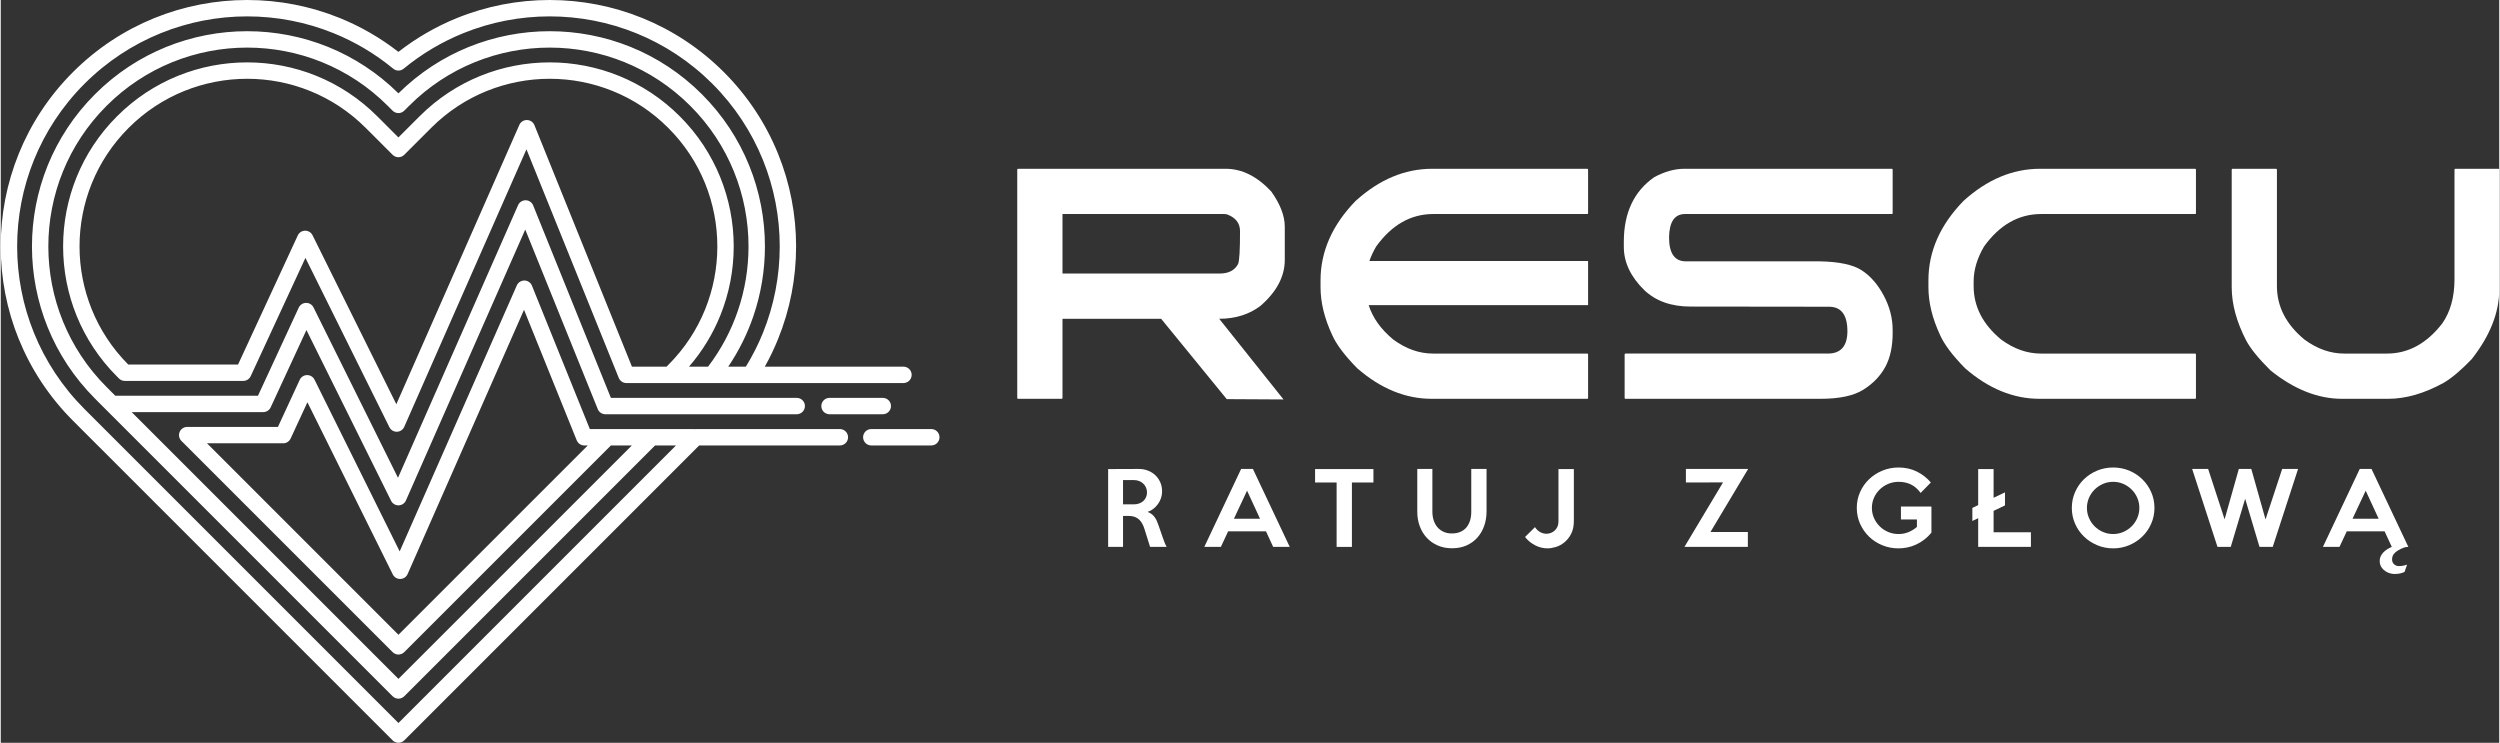
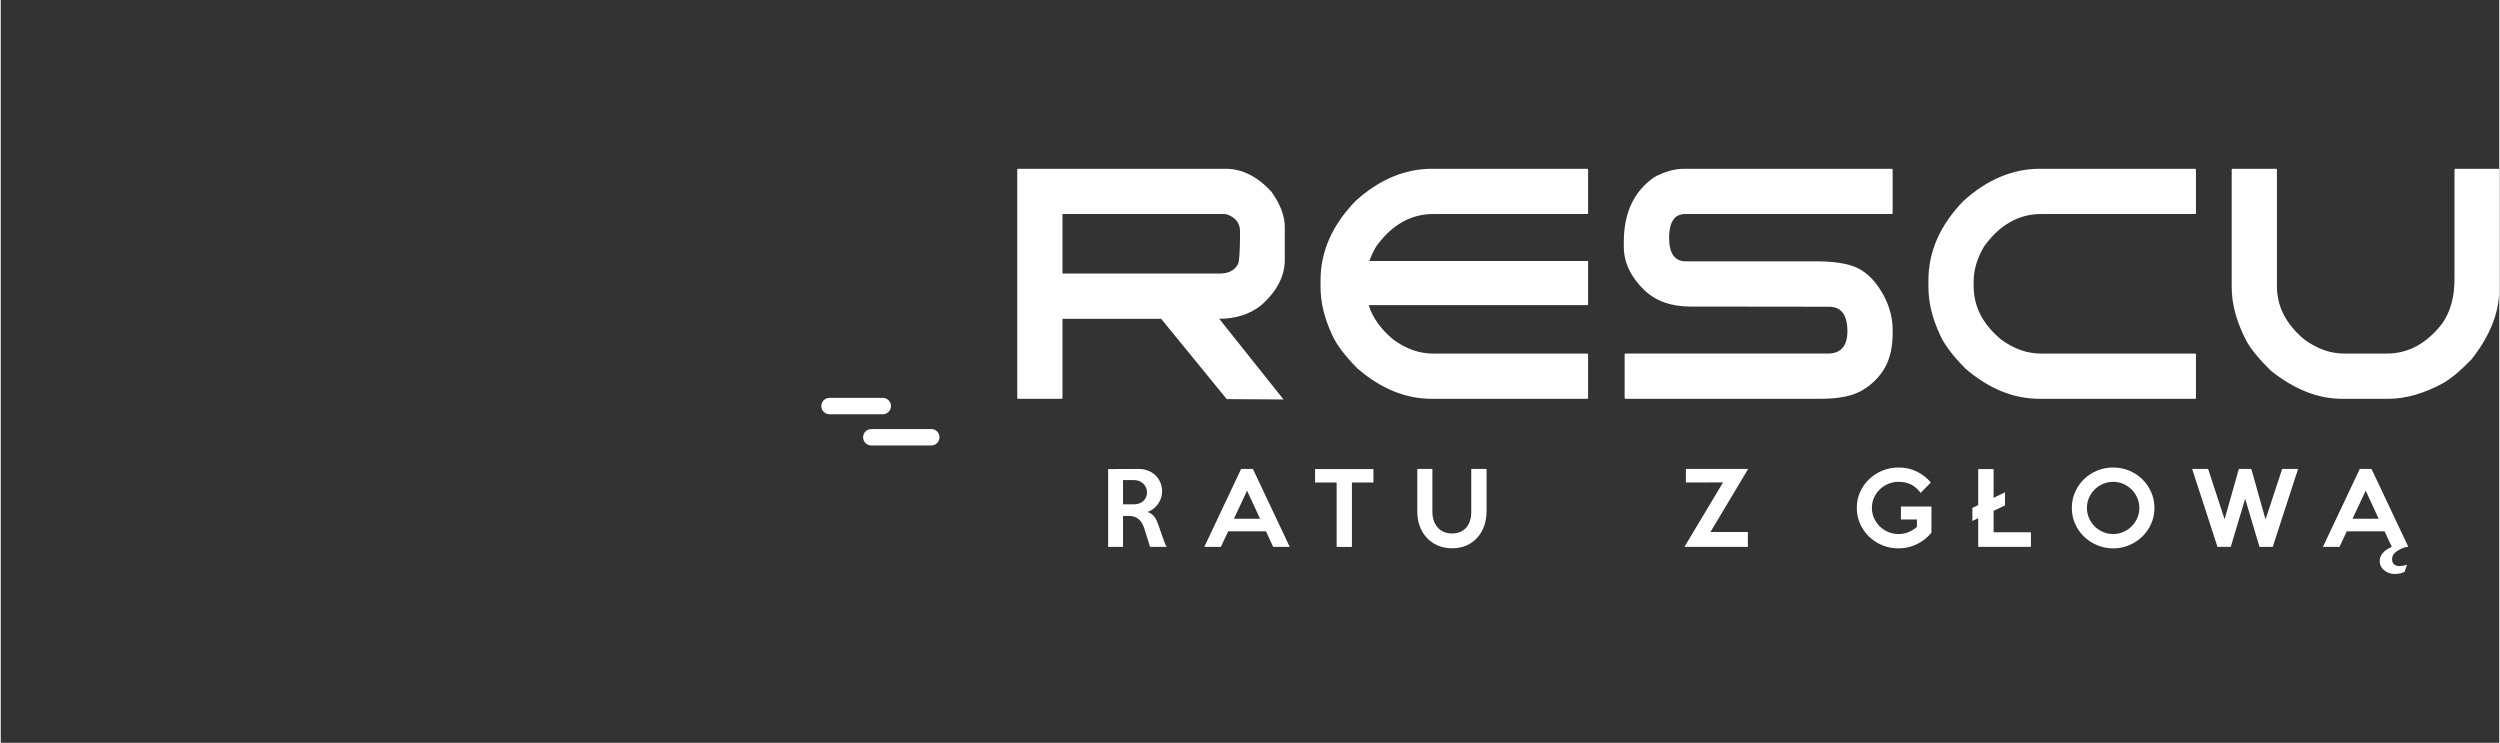
<svg xmlns="http://www.w3.org/2000/svg" xml:space="preserve" width="589px" height="175px" style="shape-rendering:geometricPrecision; text-rendering:geometricPrecision; image-rendering:optimizeQuality; fill-rule:evenodd; clip-rule:evenodd" viewBox="0 0 132.828 39.489">
  <rect x="0" y="0" width="132.828" height="39.489" fill="#333333" stroke="none" />
  <defs>
    <style type="text/css">       .fil0 {fill:white;fill-rule:nonzero}     </style>
  </defs>
  <g id="Layer_x0020_1">
    <g id="_2204593754928">
      <path class="fil0" d="M61.689 16.947l3.488 4.272 3.018 0.017 -3.419 -4.289c0.858,0 1.589,-0.228 2.191,-0.683 0.864,-0.75 1.296,-1.566 1.296,-2.447l0 -1.757c0,-0.58 -0.238,-1.205 -0.716,-1.876 -0.75,-0.807 -1.56,-1.211 -2.43,-1.211l-11.035 0c-0.022,0 -0.037,0.015 -0.042,0.043l0 12.143c0,0.029 0.014,0.043 0.042,0.043l2.32 0c0.028,0 0.043,-0.014 0.043,-0.043l0 -4.212 5.244 0zm3.326 -5.569l0 0c0.056,0 0.113,0.006 0.17,0.017 0.466,0.171 0.699,0.469 0.699,0.896 0,1 -0.034,1.58 -0.102,1.739 -0.176,0.341 -0.503,0.512 -0.981,0.512l-8.356 0 0 -3.164 8.57 0z" />
      <path class="fil0" d="M84.345 8.973l-8.246 0c-1.455,0 -2.811,0.569 -4.067,1.706 -1.245,1.279 -1.868,2.689 -1.868,4.229l0 0.359c0,0.807 0.205,1.651 0.614,2.532 0.222,0.506 0.668,1.1 1.339,1.782 1.245,1.081 2.564,1.621 3.956,1.621l8.272 0c0.028,0 0.043,-0.014 0.043,-0.043l0 -2.319c0,-0.023 -0.015,-0.037 -0.043,-0.043l-8.203 0c-0.728,0 -1.43,-0.247 -2.107,-0.742 -0.661,-0.546 -1.098,-1.157 -1.312,-1.833l11.665 0 0 -2.345 -11.627 0c0.089,-0.258 0.21,-0.516 0.362,-0.776 0.83,-1.149 1.842,-1.723 3.036,-1.723l8.186 0c0.028,0 0.043,-0.014 0.043,-0.042l0 -2.32c0,-0.023 -0.015,-0.037 -0.043,-0.043z" />
      <path class="fil0" d="M100.192 19.5c0.259,-0.48 0.388,-1.081 0.388,-1.803l0 -0.145c0,-0.637 -0.159,-1.252 -0.478,-1.846 -0.318,-0.594 -0.709,-1.041 -1.172,-1.339 -0.463,-0.298 -1.21,-0.456 -2.238,-0.473l-7.104 0c-0.597,0 -0.895,-0.424 -0.895,-1.271 0.011,-0.83 0.295,-1.245 0.853,-1.245l10.991 0c0.029,0 0.043,-0.014 0.043,-0.042l0 -2.32c0,-0.023 -0.014,-0.037 -0.043,-0.043l-11.034 0c-0.512,0 -1.043,0.148 -1.595,0.444 -1.08,0.75 -1.62,1.896 -1.62,3.436l0 0.273c0,0.819 0.361,1.584 1.083,2.294 0.614,0.586 1.436,0.878 2.465,0.878l7.359 0.009c0.653,0 0.98,0.435 0.98,1.305 -0.005,0.79 -0.352,1.185 -1.04,1.185l-10.761 0c-0.023,0 -0.038,0.014 -0.043,0.043l0 2.319c0,0.029 0.014,0.043 0.043,0.043l10.377 0c1.006,0 1.767,-0.164 2.281,-0.491 0.515,-0.326 0.901,-0.73 1.16,-1.211z" />
      <path class="fil0" d="M116.704 21.159l0 -2.319c0,-0.023 -0.014,-0.037 -0.042,-0.043l-8.204 0c-0.728,0 -1.43,-0.247 -2.106,-0.742 -0.978,-0.807 -1.467,-1.757 -1.467,-2.848l0 -0.239c0,-0.614 0.185,-1.236 0.555,-1.867 0.829,-1.149 1.841,-1.723 3.035,-1.723l8.187 0c0.028,0 0.042,-0.014 0.042,-0.042l0 -2.32c0,-0.023 -0.014,-0.037 -0.042,-0.043l-8.246 0c-1.456,0 -2.812,0.569 -4.068,1.706 -1.245,1.279 -1.867,2.689 -1.867,4.229l0 0.359c0,0.807 0.204,1.651 0.614,2.532 0.221,0.506 0.668,1.1 1.338,1.782 1.245,1.081 2.564,1.621 3.957,1.621l8.272 0c0.028,0 0.042,-0.014 0.042,-0.043z" />
      <path class="fil0" d="M132.786 8.973l-2.294 0c-0.023,0 -0.037,0.015 -0.043,0.043l0 5.824c0,0.955 -0.219,1.743 -0.656,2.362 -0.825,1.063 -1.803,1.595 -2.934,1.595l-2.277 0c-0.727,0 -1.429,-0.247 -2.106,-0.742 -0.978,-0.807 -1.467,-1.757 -1.467,-2.848l0 -6.191c0,-0.023 -0.014,-0.037 -0.042,-0.043l-2.32 0c-0.022,0 -0.037,0.015 -0.042,0.043l0 6.251c0,0.898 0.256,1.841 0.767,2.831 0.233,0.438 0.665,0.969 1.296,1.594 1.251,1.007 2.519,1.51 3.804,1.51l2.447 0c0.944,0 1.93,-0.285 2.959,-0.853 0.426,-0.25 0.921,-0.668 1.484,-1.254 0.977,-1.245 1.466,-2.478 1.466,-3.7l0 -6.379c0,-0.023 -0.014,-0.037 -0.042,-0.043z" />
      <path class="fil0" d="M61.772 28.568c-0.03,-0.09 -0.059,-0.172 -0.084,-0.246 -0.026,-0.075 -0.05,-0.144 -0.072,-0.208 -0.023,-0.064 -0.044,-0.125 -0.065,-0.184 -0.02,-0.058 -0.043,-0.117 -0.067,-0.176 -0.048,-0.127 -0.113,-0.237 -0.195,-0.329 -0.083,-0.091 -0.189,-0.161 -0.319,-0.209 0.113,-0.038 0.217,-0.094 0.311,-0.169 0.094,-0.074 0.176,-0.159 0.244,-0.256 0.069,-0.097 0.122,-0.202 0.16,-0.316 0.038,-0.114 0.056,-0.231 0.056,-0.352 0,-0.169 -0.031,-0.327 -0.093,-0.472 -0.062,-0.145 -0.148,-0.271 -0.258,-0.378 -0.11,-0.107 -0.241,-0.191 -0.393,-0.251 -0.152,-0.06 -0.315,-0.091 -0.491,-0.091l-1.634 0.006 0 4.138 0.792 0 0 -1.647 0.3 0c0.124,0 0.232,0.017 0.323,0.052 0.091,0.034 0.17,0.083 0.235,0.145 0.065,0.062 0.122,0.136 0.168,0.223 0.046,0.086 0.085,0.181 0.116,0.285l0.295 0.942 0.884 0c-0.038,-0.062 -0.074,-0.134 -0.106,-0.215 -0.033,-0.081 -0.068,-0.178 -0.107,-0.292zm-0.888 -2.127l0 0c-0.036,0.078 -0.085,0.145 -0.147,0.2 -0.063,0.055 -0.136,0.097 -0.221,0.127 -0.084,0.029 -0.175,0.044 -0.272,0.044l-0.58 0 0 -1.29 0.58 0c0.097,0 0.188,0.016 0.272,0.049 0.085,0.033 0.158,0.079 0.221,0.137 0.062,0.059 0.111,0.128 0.147,0.208 0.036,0.079 0.055,0.167 0.055,0.264 0,0.096 -0.019,0.184 -0.055,0.261z" />
      <path class="fil0" d="M65.942 24.931l-1.958 4.144 0.881 0 0.388 -0.829 2.01 0 0.383 0.829 0.881 0 -1.958 -4.144 -0.627 0zm-0.383 2.647l0 0 0.699 -1.492 0.689 1.492 -1.388 0z" />
      <polygon class="fil0" points="69.874,25.651 71.019,25.651 71.019,29.075 71.832,29.075 71.832,25.651 72.976,25.651 72.976,24.937 69.874,24.937 " />
      <path class="fil0" d="M78.177 27.221c0,0.166 -0.022,0.318 -0.065,0.456 -0.043,0.138 -0.107,0.258 -0.191,0.36 -0.085,0.102 -0.192,0.181 -0.322,0.238 -0.129,0.057 -0.282,0.085 -0.458,0.085 -0.166,0 -0.313,-0.03 -0.443,-0.09 -0.129,-0.061 -0.237,-0.143 -0.324,-0.246 -0.086,-0.104 -0.152,-0.226 -0.196,-0.365 -0.045,-0.14 -0.068,-0.29 -0.068,-0.448l0 -2.28 -0.803 0 0 2.274c0,0.273 0.043,0.528 0.13,0.764 0.086,0.237 0.21,0.442 0.37,0.617 0.161,0.174 0.355,0.311 0.583,0.412 0.228,0.1 0.483,0.15 0.767,0.15 0.29,0 0.548,-0.051 0.774,-0.153 0.226,-0.102 0.418,-0.242 0.575,-0.42 0.157,-0.177 0.277,-0.385 0.36,-0.624 0.083,-0.238 0.124,-0.495 0.124,-0.772l0 -2.248 -0.813 0 0 2.29z" />
-       <path class="fil0" d="M82.813 27.728c0,0.104 -0.018,0.196 -0.054,0.275 -0.037,0.079 -0.085,0.147 -0.145,0.202 -0.061,0.055 -0.129,0.098 -0.205,0.127 -0.076,0.029 -0.154,0.044 -0.233,0.044 -0.118,0 -0.232,-0.031 -0.342,-0.093 -0.111,-0.062 -0.2,-0.149 -0.269,-0.259l-0.529 0.523c0.142,0.183 0.319,0.33 0.531,0.44 0.213,0.111 0.436,0.166 0.671,0.166 0.128,0 0.272,-0.024 0.432,-0.073 0.161,-0.048 0.312,-0.129 0.454,-0.243 0.141,-0.114 0.261,-0.264 0.36,-0.451 0.098,-0.186 0.147,-0.419 0.147,-0.699l0 -2.75 -0.818 0 0 2.791z" />
      <polygon class="fil0" points="89.588,24.931 89.588,25.651 91.562,25.646 89.51,29.075 92.882,29.075 92.882,28.283 90.893,28.283 92.898,24.931 " />
      <path class="fil0" d="M101.02 27.615l0.849 0 0 0.398c-0.131,0.114 -0.279,0.206 -0.444,0.275 -0.166,0.069 -0.341,0.103 -0.527,0.103 -0.197,0 -0.381,-0.036 -0.553,-0.108 -0.173,-0.073 -0.323,-0.173 -0.453,-0.301 -0.129,-0.127 -0.231,-0.275 -0.305,-0.443 -0.074,-0.167 -0.111,-0.347 -0.111,-0.541 0,-0.19 0.037,-0.368 0.111,-0.536 0.074,-0.167 0.176,-0.314 0.306,-0.44 0.129,-0.126 0.28,-0.226 0.452,-0.298 0.172,-0.073 0.357,-0.109 0.553,-0.109 0.238,0 0.454,0.046 0.647,0.137 0.193,0.092 0.367,0.243 0.522,0.454l0.543 -0.555c-0.204,-0.241 -0.451,-0.435 -0.743,-0.58 -0.292,-0.145 -0.616,-0.217 -0.971,-0.217 -0.308,0 -0.596,0.056 -0.866,0.168 -0.269,0.112 -0.505,0.265 -0.707,0.458 -0.202,0.194 -0.36,0.421 -0.476,0.682 -0.116,0.26 -0.174,0.539 -0.174,0.836 0,0.304 0.059,0.587 0.176,0.85 0.118,0.262 0.277,0.49 0.477,0.683 0.2,0.194 0.435,0.346 0.704,0.456 0.27,0.111 0.558,0.166 0.866,0.166 0.155,0 0.311,-0.016 0.468,-0.049 0.157,-0.033 0.311,-0.084 0.461,-0.153 0.151,-0.069 0.295,-0.156 0.433,-0.262 0.138,-0.105 0.266,-0.23 0.383,-0.375l0 -1.383 -1.621 0 0 0.684z" />
      <polygon class="fil0" points="105.946,27.159 106.552,26.869 106.552,26.175 105.946,26.465 105.946,24.937 105.127,24.937 105.127,26.853 104.817,27.003 104.817,27.697 105.127,27.547 105.127,29.075 107.93,29.075 107.93,28.298 105.946,28.298 " />
-       <path class="fil0" d="M113.851 25.478c-0.2,-0.195 -0.433,-0.348 -0.698,-0.459 -0.266,-0.11 -0.549,-0.165 -0.849,-0.165 -0.3,0 -0.584,0.055 -0.851,0.165 -0.267,0.111 -0.501,0.263 -0.701,0.456 -0.2,0.194 -0.358,0.422 -0.473,0.684 -0.116,0.263 -0.174,0.544 -0.174,0.844 0,0.301 0.058,0.581 0.174,0.842 0.115,0.261 0.273,0.488 0.473,0.681 0.2,0.194 0.434,0.346 0.701,0.459 0.267,0.112 0.551,0.168 0.851,0.168 0.3,0 0.583,-0.056 0.849,-0.168 0.265,-0.113 0.498,-0.265 0.698,-0.459 0.2,-0.193 0.358,-0.421 0.473,-0.684 0.116,-0.262 0.174,-0.542 0.174,-0.839 0,-0.3 -0.058,-0.581 -0.174,-0.841 -0.115,-0.261 -0.273,-0.489 -0.473,-0.684zm-0.265 2.059l0 0c-0.073,0.169 -0.172,0.317 -0.299,0.443 -0.126,0.126 -0.274,0.226 -0.443,0.3 -0.17,0.074 -0.35,0.111 -0.54,0.111 -0.194,0 -0.375,-0.037 -0.545,-0.111 -0.169,-0.074 -0.317,-0.174 -0.444,-0.3 -0.126,-0.126 -0.225,-0.274 -0.298,-0.443 -0.073,-0.169 -0.109,-0.347 -0.109,-0.534 0,-0.19 0.036,-0.368 0.109,-0.536 0.073,-0.167 0.172,-0.314 0.298,-0.44 0.127,-0.126 0.275,-0.226 0.444,-0.301 0.17,-0.074 0.351,-0.111 0.545,-0.111 0.19,0 0.37,0.037 0.54,0.111 0.169,0.075 0.317,0.175 0.443,0.301 0.127,0.126 0.226,0.273 0.299,0.44 0.072,0.168 0.109,0.346 0.109,0.536 0,0.187 -0.037,0.365 -0.109,0.534z" />
+       <path class="fil0" d="M113.851 25.478c-0.2,-0.195 -0.433,-0.348 -0.698,-0.459 -0.266,-0.11 -0.549,-0.165 -0.849,-0.165 -0.3,0 -0.584,0.055 -0.851,0.165 -0.267,0.111 -0.501,0.263 -0.701,0.456 -0.2,0.194 -0.358,0.422 -0.473,0.684 -0.116,0.263 -0.174,0.544 -0.174,0.844 0,0.301 0.058,0.581 0.174,0.842 0.115,0.261 0.273,0.488 0.473,0.681 0.2,0.194 0.434,0.346 0.701,0.459 0.267,0.112 0.551,0.168 0.851,0.168 0.3,0 0.583,-0.056 0.849,-0.168 0.265,-0.113 0.498,-0.265 0.698,-0.459 0.2,-0.193 0.358,-0.421 0.473,-0.684 0.116,-0.262 0.174,-0.542 0.174,-0.839 0,-0.3 -0.058,-0.581 -0.174,-0.841 -0.115,-0.261 -0.273,-0.489 -0.473,-0.684zm-0.265 2.059c-0.073,0.169 -0.172,0.317 -0.299,0.443 -0.126,0.126 -0.274,0.226 -0.443,0.3 -0.17,0.074 -0.35,0.111 -0.54,0.111 -0.194,0 -0.375,-0.037 -0.545,-0.111 -0.169,-0.074 -0.317,-0.174 -0.444,-0.3 -0.126,-0.126 -0.225,-0.274 -0.298,-0.443 -0.073,-0.169 -0.109,-0.347 -0.109,-0.534 0,-0.19 0.036,-0.368 0.109,-0.536 0.073,-0.167 0.172,-0.314 0.298,-0.44 0.127,-0.126 0.275,-0.226 0.444,-0.301 0.17,-0.074 0.351,-0.111 0.545,-0.111 0.19,0 0.37,0.037 0.54,0.111 0.169,0.075 0.317,0.175 0.443,0.301 0.127,0.126 0.226,0.273 0.299,0.44 0.072,0.168 0.109,0.346 0.109,0.536 0,0.187 -0.037,0.365 -0.109,0.534z" />
      <polygon class="fil0" points="120.403,27.615 119.647,24.931 118.984,24.931 118.227,27.609 117.352,24.931 116.502,24.931 117.849,29.075 118.554,29.075 119.32,26.516 120.082,29.075 120.786,29.075 122.133,24.931 121.288,24.931 " />
      <path class="fil0" d="M127.458 29.257c0.045,-0.028 0.095,-0.055 0.15,-0.081 0.055,-0.026 0.107,-0.047 0.155,-0.064 0.066,-0.025 0.144,-0.037 0.233,-0.037l-1.958 -4.144 -0.626 0 -1.958 4.144 0.88 0 0.389 -0.829 2.01 0 0.383 0.829c-0.087,0.035 -0.168,0.077 -0.246,0.127 -0.078,0.05 -0.147,0.107 -0.207,0.171 -0.061,0.064 -0.108,0.135 -0.143,0.212 -0.034,0.078 -0.05,0.162 -0.046,0.252 0.003,0.124 0.033,0.229 0.09,0.316 0.057,0.086 0.125,0.156 0.205,0.209 0.079,0.054 0.163,0.093 0.251,0.117 0.088,0.024 0.165,0.036 0.231,0.036 0.12,0 0.222,-0.009 0.305,-0.028 0.083,-0.019 0.162,-0.046 0.238,-0.081l0.135 -0.388c-0.083,0.028 -0.16,0.047 -0.23,0.06 -0.071,0.012 -0.146,0.018 -0.226,0.018 -0.038,0 -0.077,-0.008 -0.116,-0.024 -0.04,-0.015 -0.077,-0.038 -0.112,-0.067 -0.034,-0.029 -0.062,-0.066 -0.083,-0.109 -0.02,-0.043 -0.031,-0.092 -0.031,-0.147 0,-0.104 0.024,-0.193 0.073,-0.267 0.048,-0.074 0.133,-0.15 0.254,-0.225zm-2.43 -1.679l0 0 0.7 -1.492 0.689 1.492 -1.389 0z" />
    </g>
    <g id="_2204593756080">
-       <path class="fil0" d="M0.959 18.029c0.64,1.579 1.603,3.06 2.878,4.335l0.259 0.259 16.738 16.738c0.082,0.081 0.194,0.128 0.308,0.128 0.115,0 0.227,-0.047 0.308,-0.128l15.68 -15.679 7.48 0c0.241,0 0.436,-0.196 0.436,-0.436 0,-0.241 -0.195,-0.436 -0.436,-0.436l-7.66 0c-0.025,0 -0.048,0.003 -0.072,0.007 -0.024,-0.004 -0.048,-0.007 -0.073,-0.007l-4.546 0 -0.941 0 -3.079 -7.625c-0.065,-0.162 -0.222,-0.27 -0.397,-0.272 -0.175,-0.003 -0.335,0.1 -0.406,0.26l-6.228 14.142 -4.528 -9.132c-0.075,-0.15 -0.229,-0.244 -0.397,-0.242 -0.168,0.002 -0.319,0.1 -0.389,0.253l-1.158 2.502 -4.824 0c-0.176,0 -0.335,0.106 -0.402,0.269 -0.068,0.163 -0.03,0.35 0.094,0.475l11.23 11.23c0.082,0.081 0.194,0.128 0.308,0.128 0.115,0 0.227,-0.047 0.308,-0.128l10.989 -10.988 1.113 0 -12.41 12.409 -14.182 -14.182 6.995 0c0.169,0 0.324,-0.099 0.395,-0.253l1.901 -4.109 4.501 9.077c0.075,0.152 0.231,0.246 0.4,0.242 0.17,-0.004 0.321,-0.105 0.389,-0.26l6.343 -14.403 3.855 9.547c0.067,0.165 0.227,0.273 0.404,0.273l10.174 0c0.24,0 0.436,-0.195 0.436,-0.436 0,-0.24 -0.196,-0.435 -0.436,-0.435l-9.88 0 -4.132 -10.232c-0.065,-0.163 -0.222,-0.27 -0.397,-0.273 -0.175,-0.003 -0.335,0.1 -0.405,0.26l-6.384 14.495 -4.491 -9.057c-0.075,-0.151 -0.228,-0.244 -0.396,-0.242 -0.169,0.002 -0.319,0.1 -0.39,0.253l-2.166 4.681 -7.588 0 -0.203 -0.203 -0.259 -0.259c-1.033,-1.033 -1.806,-2.224 -2.322,-3.497 -0.516,-1.272 -0.774,-2.625 -0.774,-3.978 0,-1.353 0.258,-2.705 0.774,-3.978 0.516,-1.272 1.289,-2.463 2.322,-3.496 1.033,-1.033 2.224,-1.806 3.496,-2.322 1.273,-0.516 2.625,-0.774 3.978,-0.774 1.354,0 2.706,0.258 3.978,0.774 1.273,0.516 2.464,1.289 3.497,2.322l0.259 0.259c0.082,0.081 0.194,0.128 0.308,0.128 0.115,0 0.227,-0.047 0.308,-0.128l0.26 -0.259c1.033,-1.033 2.224,-1.806 3.496,-2.322 1.273,-0.516 2.625,-0.774 3.978,-0.774 1.353,0 2.706,0.258 3.978,0.774 1.272,0.516 2.464,1.289 3.497,2.322 1.033,1.033 1.806,2.224 2.322,3.496 0.516,1.273 0.774,2.625 0.774,3.978 0,1.161 -0.19,2.322 -0.57,3.432 -0.358,1.046 -0.885,2.047 -1.581,2.961l-1.013 0c0.715,-0.827 1.268,-1.743 1.66,-2.71l0 0c0.477,-1.176 0.716,-2.427 0.717,-3.678 0,0 0,-0.002 0,-0.005l0 0 0 0c0,0 0,0 0,0 0,-0.001 0,-0.001 0,-0.002 0,-0.001 0,-0.003 0,-0.005 -0.001,-1.25 -0.24,-2.5 -0.717,-3.675l0 0c-0.477,-1.176 -1.191,-2.278 -2.149,-3.235l0 0c-0.957,-0.958 -2.059,-1.672 -3.235,-2.15l-0.001 0c-1.173,-0.476 -2.422,-0.715 -3.671,-0.716 -0.004,0 -0.007,0 -0.01,0 0,0 0,0 0,0 -0.001,0 -0.001,0 -0.001,0 0,0 -0.001,0 -0.001,0 -0.001,0 -0.001,0 -0.002,0 -0.001,0 -0.001,0 -0.002,0 0,0 0,0 -0.001,0 -0.001,0 -0.002,0 -0.003,0 0,0 0,0 0,0 -0.001,0 -0.001,0 -0.002,0 -1.249,0.002 -2.497,0.241 -3.671,0.716l0 0c-1.176,0.478 -2.278,1.192 -3.235,2.15 0,0 0,0 0,0l-1.125 1.124 -0.864 -0.865 -0.26 -0.259 0 0c-0.957,-0.958 -2.059,-1.672 -3.235,-2.15l0 0c-1.177,-0.477 -2.429,-0.716 -3.683,-0.716 -1.253,0 -2.505,0.239 -3.682,0.716l0 0c-1.176,0.478 -2.278,1.192 -3.235,2.15l0 0c-0.958,0.957 -1.672,2.059 -2.15,3.235 -0.477,1.177 -0.716,2.429 -0.716,3.682 0,1.254 0.239,2.506 0.716,3.683l0 0c0.478,1.176 1.192,2.278 2.15,3.235l0 0 0.104 0.105c0.081,0.081 0.193,0.127 0.308,0.127l6.3 0c0.169,0 0.324,-0.099 0.395,-0.253l2.909 -6.288 4.464 9.002c0.075,0.152 0.231,0.246 0.4,0.242 0.17,-0.004 0.321,-0.105 0.389,-0.26l6.498 -14.756 4.908 12.155c0.067,0.164 0.226,0.272 0.404,0.272l2.314 0 4.277 0 4.563 0c0,0 0,0 0,0l3.577 0c0.24,0 0.436,-0.195 0.436,-0.435 0,-0.241 -0.196,-0.436 -0.436,-0.436l-2.726 0 -4.645 0c0.267,-0.476 0.501,-0.965 0.703,-1.464 0.641,-1.579 0.96,-3.254 0.96,-4.929 0,-1.674 -0.319,-3.349 -0.96,-4.928l0 0c-0.639,-1.579 -1.602,-3.06 -2.877,-4.335 -1.275,-1.275 -2.756,-2.238 -4.335,-2.878 -1.579,-0.64 -3.254,-0.959 -4.929,-0.959 -1.674,0 -3.35,0.319 -4.928,0.959 -1.097,0.445 -2.147,1.046 -3.114,1.799 -0.966,-0.753 -2.016,-1.354 -3.113,-1.799 -1.579,-0.64 -3.254,-0.959 -4.929,-0.959 -1.674,0 -3.349,0.319 -4.928,0.959l0 0c-1.579,0.64 -3.06,1.603 -4.335,2.878l0 0c-1.275,1.275 -2.238,2.756 -2.878,4.335 -0.64,1.579 -0.959,3.254 -0.959,4.928 0,1.675 0.319,3.35 0.959,4.929zm20.183 15.717l0 0 -10.178 -10.179 4.051 0c0.169,0 0.324,-0.099 0.395,-0.252l0.893 -1.93 4.538 9.152c0.075,0.152 0.231,0.246 0.4,0.242 0.17,-0.004 0.321,-0.105 0.389,-0.26l6.188 -14.05 2.802 6.94c0.067,0.165 0.227,0.273 0.404,0.273l0.183 0 -10.065 10.064zm17.826 -20.648l0 0 -0.872 0 0.872 0zm-9.784 -8.91l0 0 0 0 0 0zm0.051 -0.003l0 0 0 0 0 0zm-0.863 2.469l0 0c-0.066,-0.162 -0.223,-0.27 -0.398,-0.273 -0.174,-0.002 -0.335,0.1 -0.405,0.26l-6.539 14.848 -4.454 -8.982c-0.075,-0.151 -0.228,-0.244 -0.396,-0.242 -0.169,0.002 -0.319,0.1 -0.39,0.253l-3.174 6.861 -5.84 0c-0.862,-0.869 -1.504,-1.862 -1.935,-2.924l0 0c-0.434,-1.071 -0.653,-2.212 -0.653,-3.355 0,-1.142 0.219,-2.283 0.653,-3.354l0 0c0.435,-1.072 1.084,-2.073 1.958,-2.947l0 0c0.874,-0.874 1.875,-1.523 2.947,-1.958l0 0c1.071,-0.434 2.212,-0.653 3.354,-0.653 1.143,0 2.284,0.218 3.355,0.653l0 0c1.072,0.435 2.073,1.084 2.947,1.958l0 0 0.26 0.259 1.172 1.173c0.082,0.081 0.194,0.128 0.308,0.128 0.115,0 0.227,-0.047 0.308,-0.128l1.433 -1.432c0,0 0,0 0,0 0.874,-0.875 1.875,-1.523 2.947,-1.958l0 0c1.071,-0.434 2.212,-0.653 3.354,-0.653 0,0 0,0 0.001,0 1.142,0 2.283,0.218 3.354,0.653l0 0c1.072,0.435 2.073,1.084 2.947,1.958l0 0c0.874,0.874 1.523,1.875 1.958,2.947 0.434,1.071 0.652,2.212 0.652,3.354 0,0 0,0 0,0.001 0,1.142 -0.218,2.283 -0.652,3.354l0 0c-0.435,1.072 -1.084,2.073 -1.958,2.947l0 0 -0.091 0.091 -1.839 0 -5.184 -12.839zm-26.605 1.845l0 0c0.597,-1.473 1.495,-2.855 2.686,-4.046l0 0c1.191,-1.191 2.573,-2.089 4.046,-2.686l0 0c1.473,-0.598 3.038,-0.896 4.601,-0.896 1.564,0 3.129,0.298 4.602,0.896l0 0c1.122,0.455 2.191,1.084 3.164,1.885 0.16,0.132 0.393,0.132 0.553,0 0.973,-0.801 2.042,-1.43 3.164,-1.885l0 0c1.473,-0.598 3.038,-0.896 4.601,-0.896 1.564,0 3.128,0.298 4.602,0.896l0 0c1.472,0.597 2.854,1.495 4.046,2.686l0 0c1.191,1.191 2.089,2.573 2.686,4.046 0.597,1.473 0.895,3.038 0.895,4.601 0,1.564 -0.298,3.128 -0.895,4.602l0 0c-0.249,0.615 -0.552,1.215 -0.906,1.791l-0.936 0c0.568,-0.843 1.014,-1.744 1.334,-2.679 0.411,-1.202 0.616,-2.458 0.616,-3.714 0,-1.463 -0.279,-2.927 -0.838,-4.305 -0.558,-1.378 -1.397,-2.669 -2.513,-3.785 -1.116,-1.116 -2.408,-1.955 -3.785,-2.514 -1.378,-0.558 -2.842,-0.837 -4.306,-0.837 -1.463,0 -2.927,0.279 -4.305,0.837 -1.358,0.551 -2.632,1.374 -3.737,2.466 -1.105,-1.092 -2.378,-1.915 -3.736,-2.466 -1.378,-0.558 -2.842,-0.837 -4.306,-0.837 -1.463,0 -2.927,0.279 -4.305,0.837 -1.378,0.559 -2.669,1.398 -3.785,2.514 -1.116,1.116 -1.955,2.407 -2.514,3.785 -0.558,1.378 -0.837,2.842 -0.837,4.305 0,1.464 0.279,2.928 0.837,4.306 0.559,1.377 1.398,2.669 2.514,3.785l0.259 0.26 15.565 15.565c0.082,0.081 0.194,0.127 0.308,0.127 0.115,0 0.227,-0.046 0.308,-0.127l13.335 -13.334 1.113 0 -14.756 14.755 -16.429 -16.43 -0.26 -0.259 0 0c-1.191,-1.192 -2.089,-2.574 -2.686,-4.046 -0.597,-1.474 -0.896,-3.038 -0.896,-4.602 0,-1.563 0.299,-3.128 0.896,-4.601z" />
      <path class="fil0" d="M34.113 0.959c0,0 0,0 0,0l0 0z" />
      <path class="fil0" d="M18.029 0.959c0,0 0,0 0,0 0,0 0,0 0,0z" />
-       <path class="fil0" d="M24.256 0.959c0,0 0,0 0,0 0,0 0,0 0,0l0 0z" />
      <path class="fil0" d="M38.448 3.837c0,0 0,0 0,0 0,0 0,0 0,0l0 0z" />
      <path class="fil0" d="M41.325 18.029c0,0 0,0 0,0l0 0z" />
      <path class="fil0" d="M47.328 21.587c0,-0.24 -0.195,-0.435 -0.436,-0.435l-2.832 0c-0.241,0 -0.436,0.195 -0.436,0.435 0,0.241 0.195,0.436 0.436,0.436l2.832 0c0.241,0 0.436,-0.195 0.436,-0.436z" />
      <path class="fil0" d="M45.845 23.246c0,0.24 0.195,0.436 0.436,0.436l3.191 0c0.24,0 0.435,-0.196 0.435,-0.436 0,-0.241 -0.195,-0.436 -0.435,-0.436l-3.191 0c-0.241,0 -0.436,0.195 -0.436,0.436z" />
    </g>
  </g>
</svg>